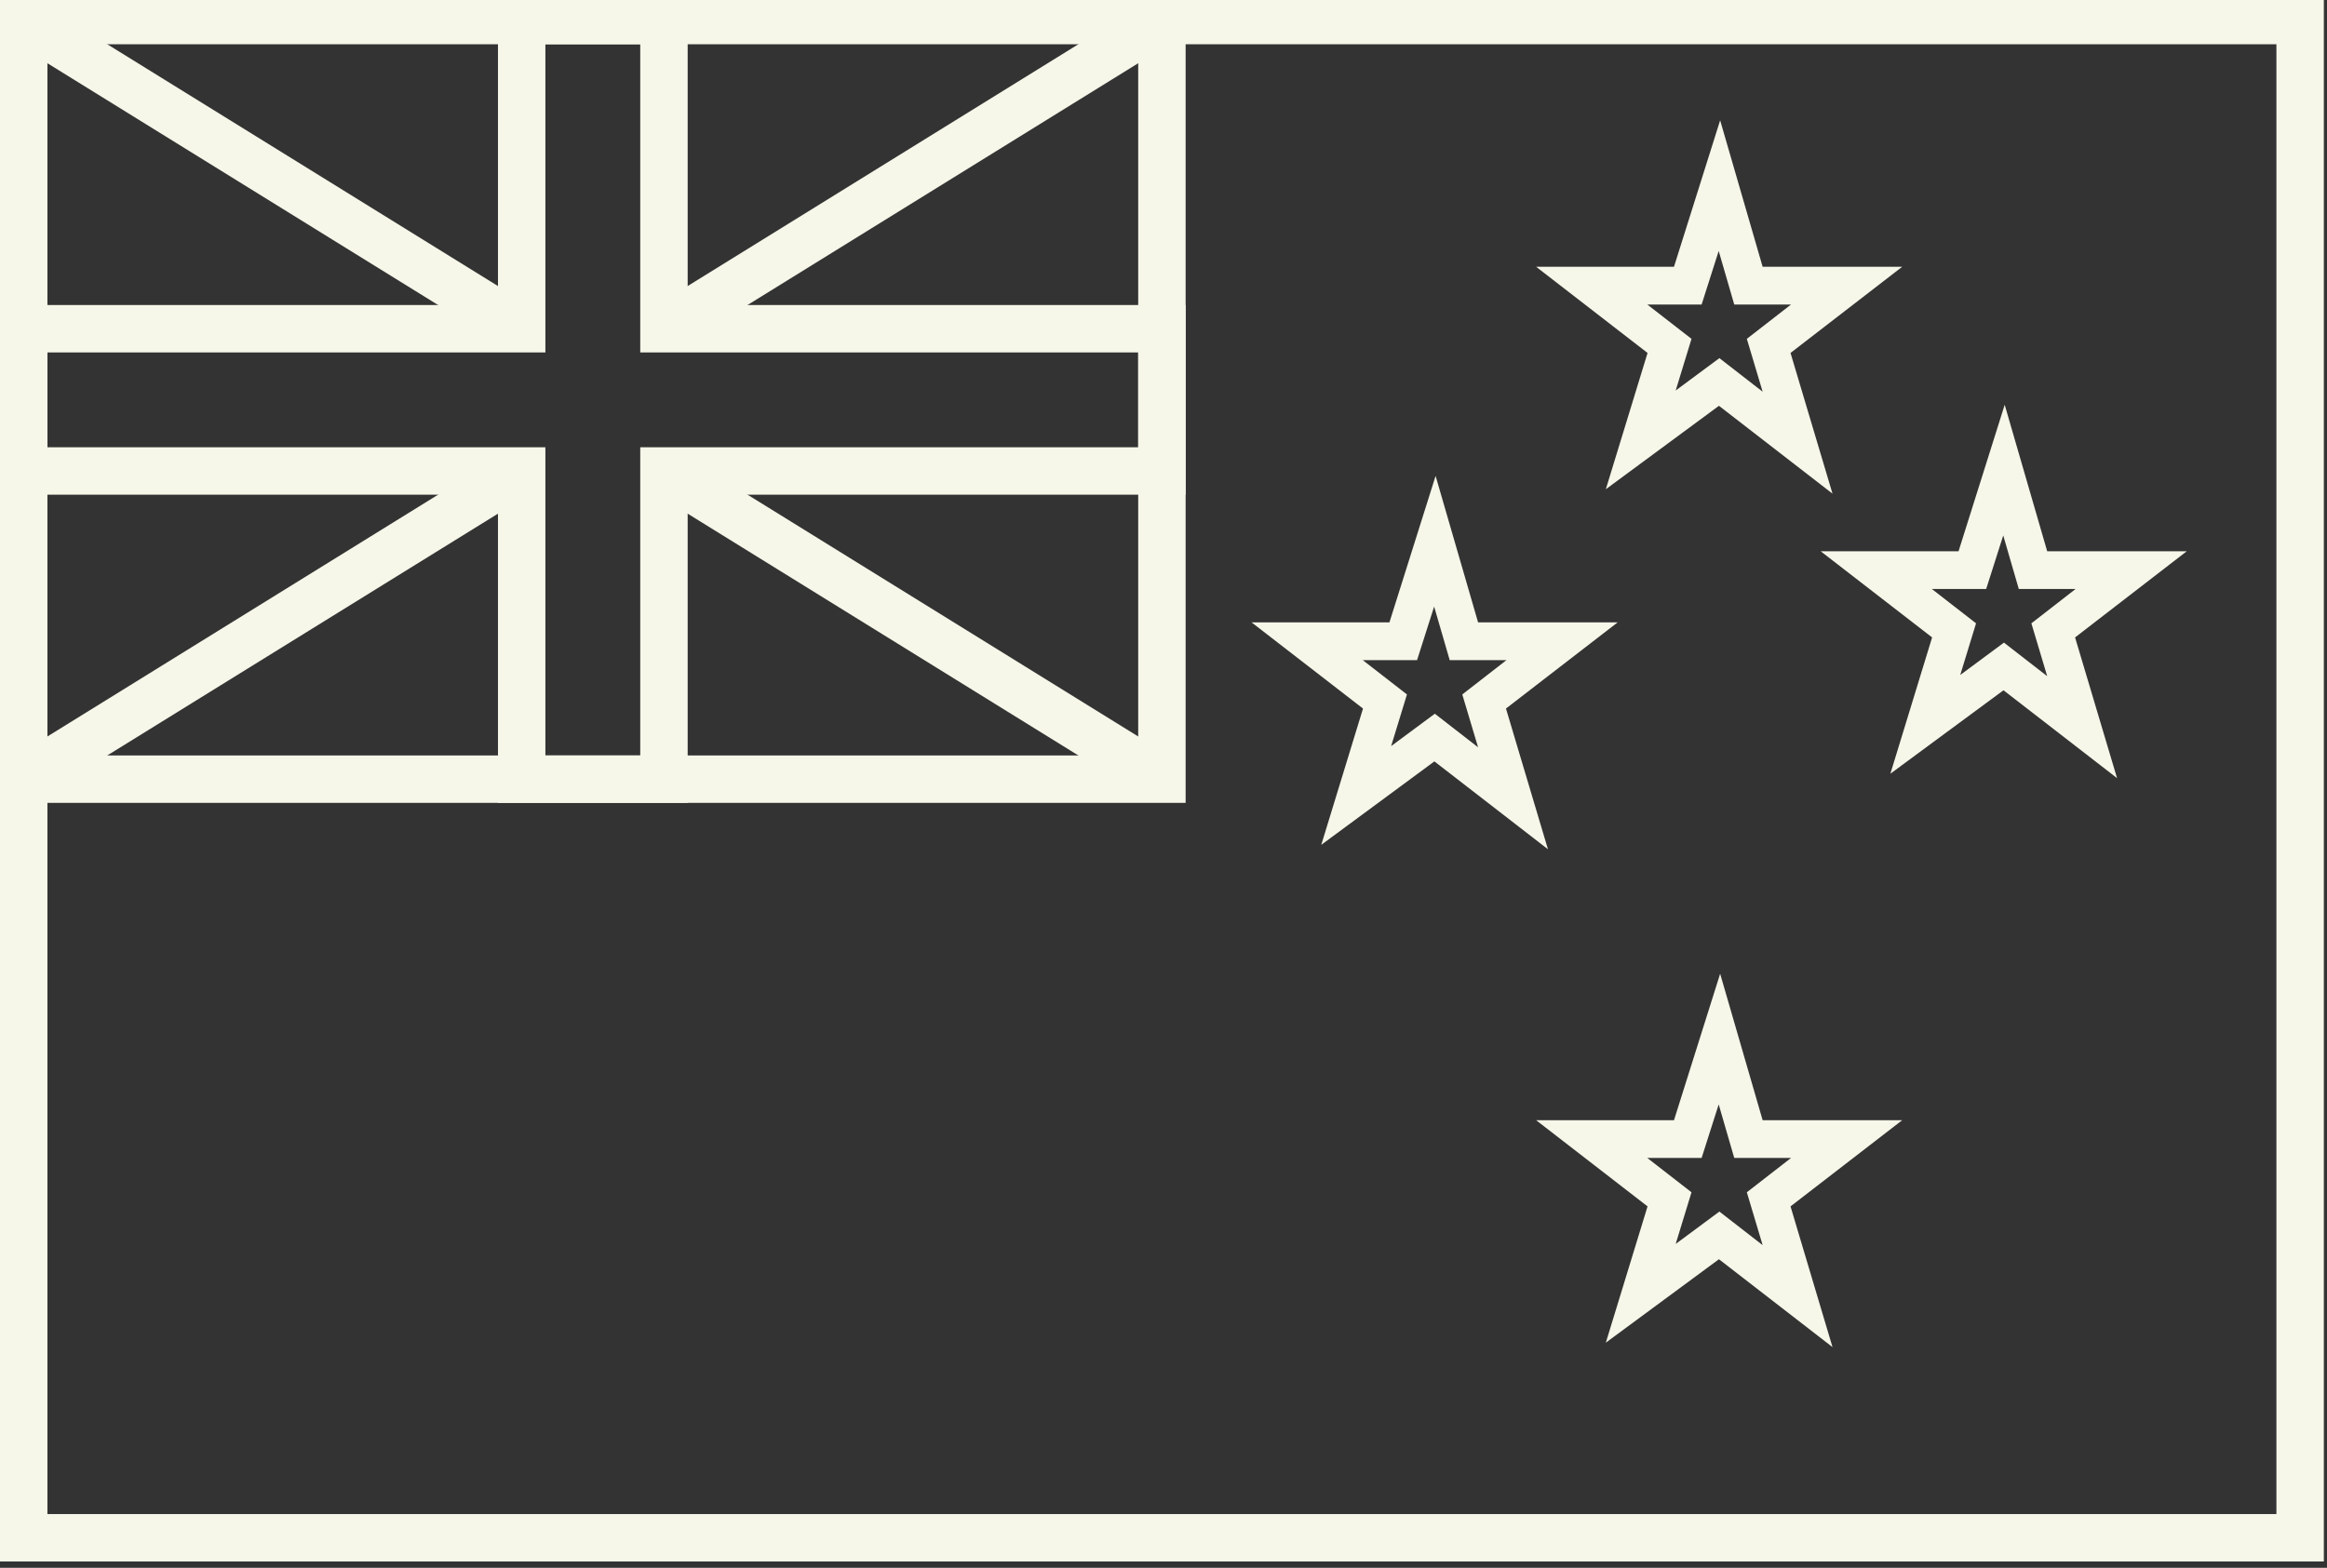
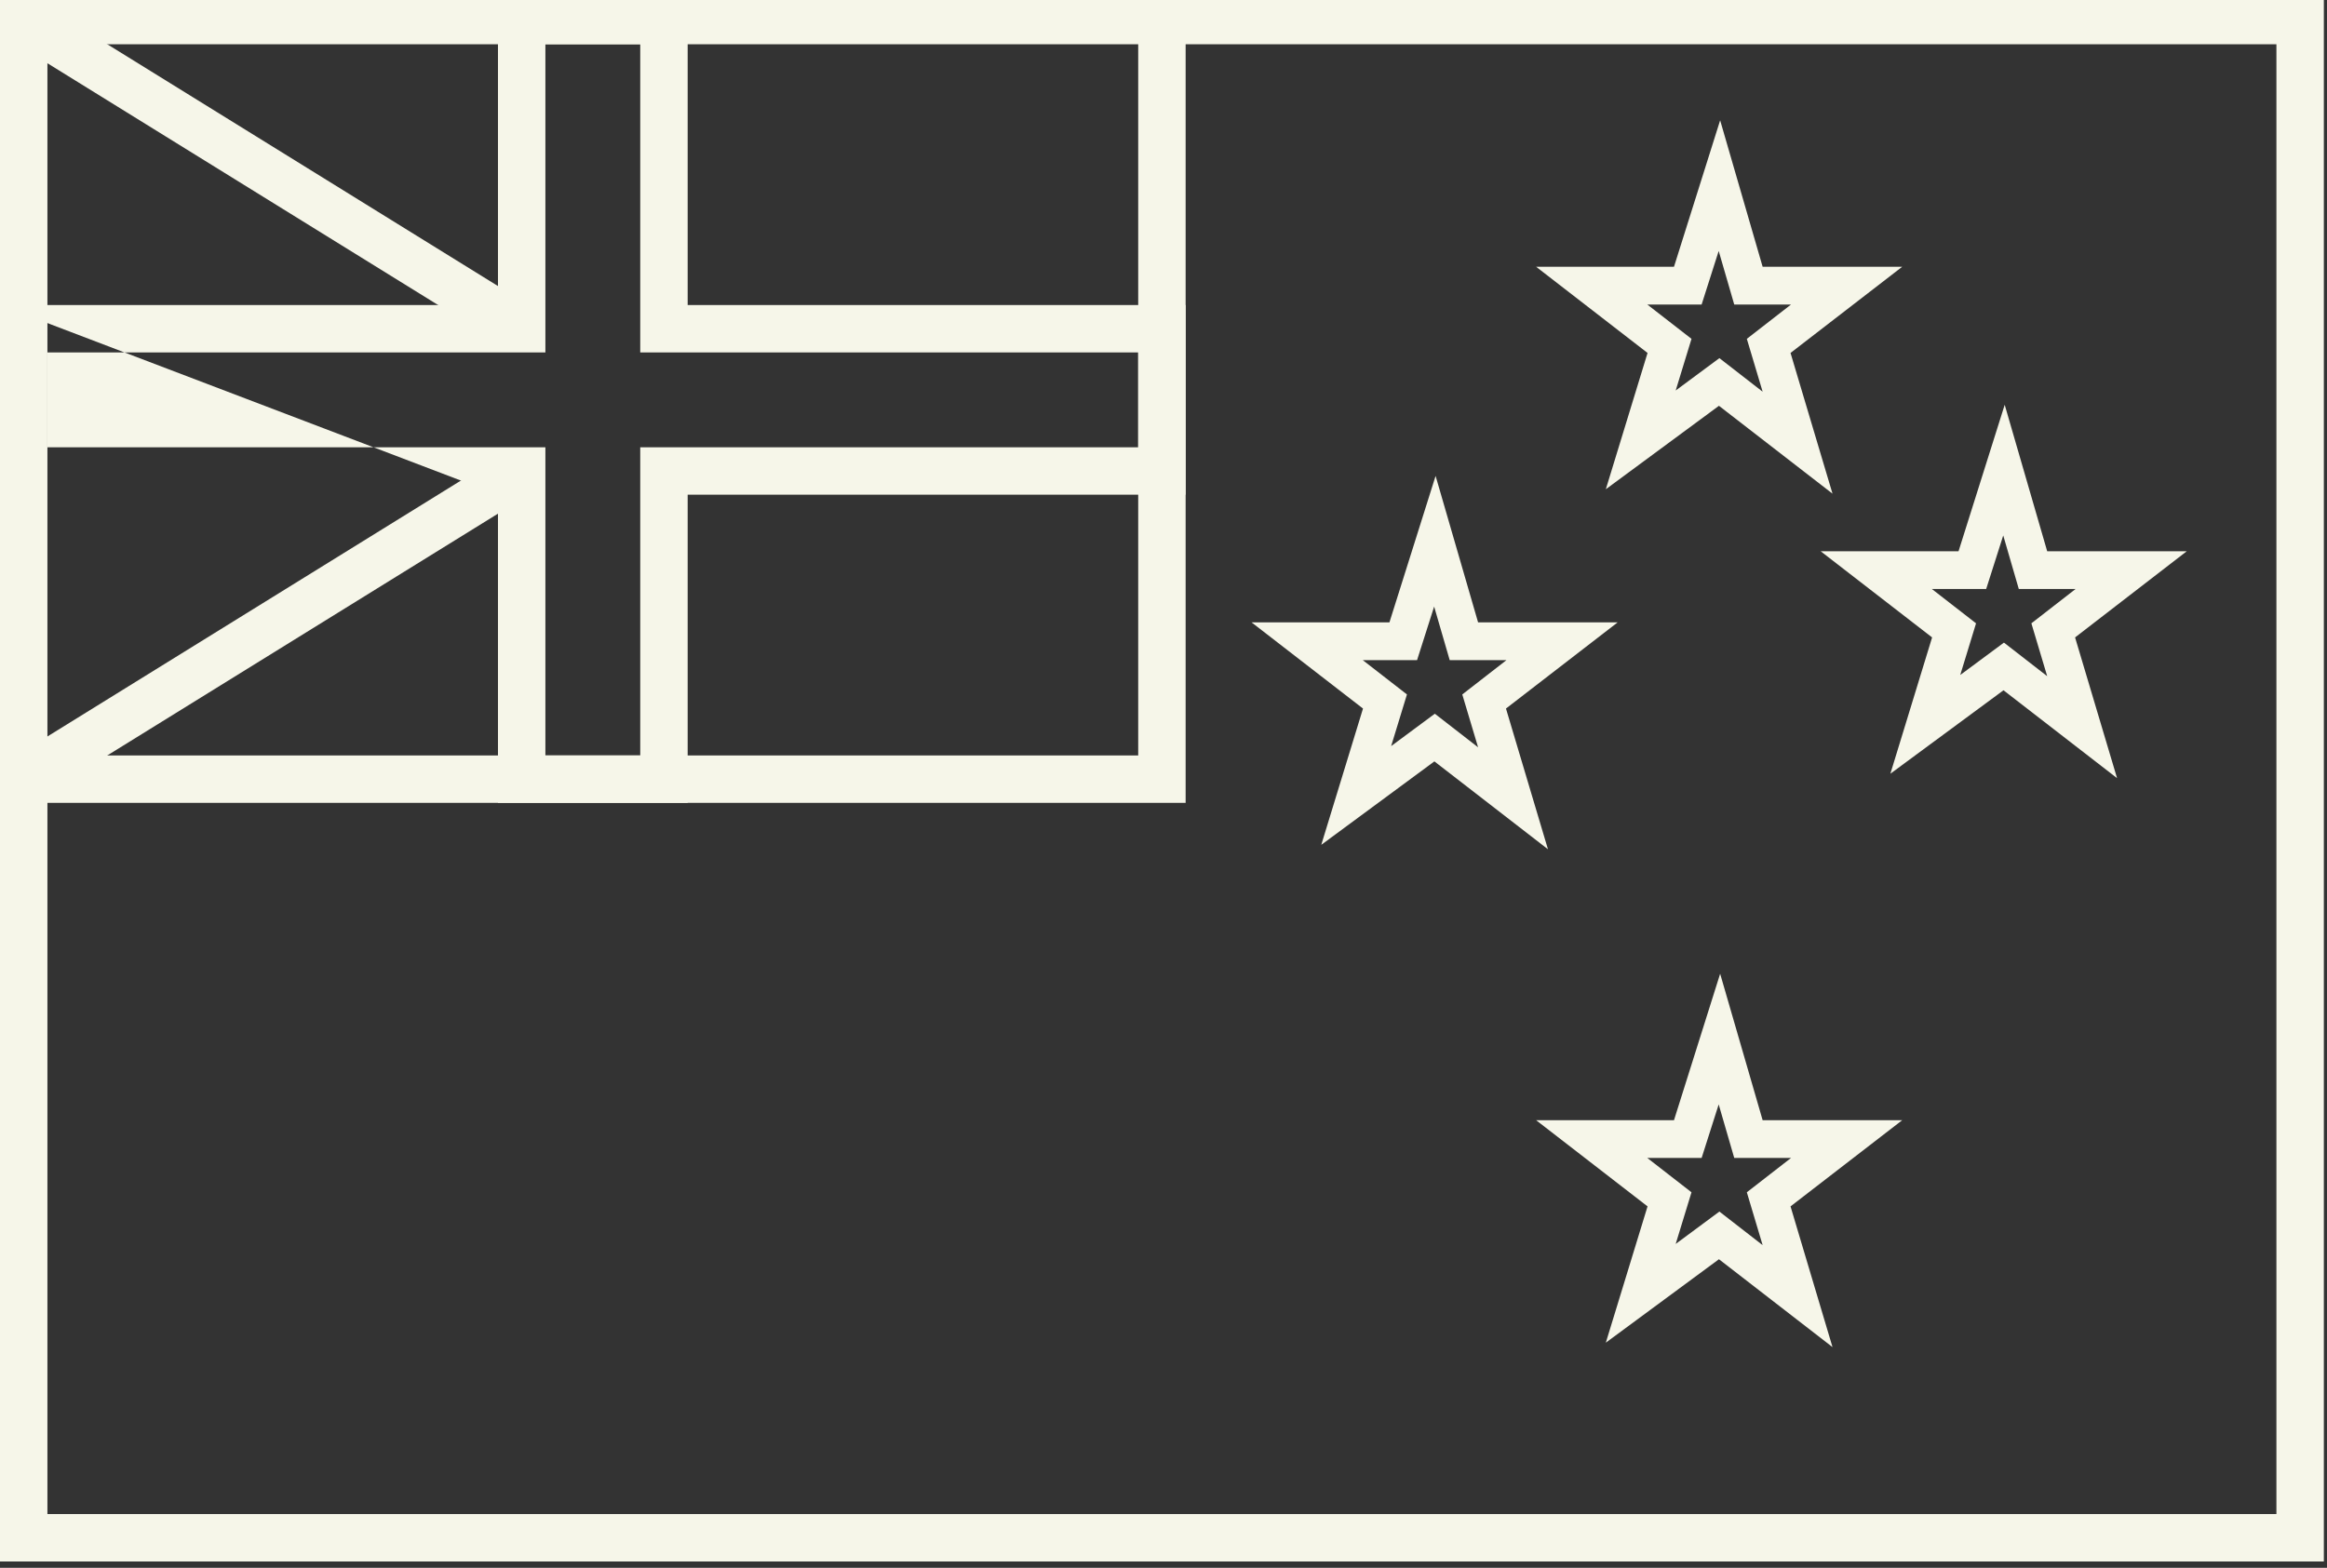
<svg xmlns="http://www.w3.org/2000/svg" fill="#f6f6e9" height="24.8" preserveAspectRatio="xMidYMid meet" version="1" viewBox="0.0 0.3 36.8 24.8" width="36.8" zoomAndPan="magnify">
  <rect x="0.0" y="0.3" width="36.8" height="24.8" fill="#333333" stroke="none" />
  <g id="change1_1">
    <path d="M 36.75 25 L 0 25 L 0 0.25 L 36.75 0.25 Z M 0.75 12.25 L 18 12.25 L 18 1 L 0.75 1 Z M 18.75 1 L 18.75 13 L 0.75 13 L 0.75 24.25 L 36 24.25 L 36 1 Z M 18.75 1" fill="inherit" />
-     <path d="M 10.699 5.82 L 10.301 5.18 L 18.176 0.305 L 18.574 0.945 Z M 10.699 5.82" fill="inherit" />
    <path d="M 8.051 7.43 L 8.449 8.07 L 0.574 12.945 L 0.176 12.305 Z M 8.051 7.43" fill="inherit" />
    <path d="M 0.176 0.945 L 0.574 0.305 L 8.449 5.18 L 8.051 5.82 Z M 0.176 0.945" fill="inherit" />
-     <path d="M 10.301 8.07 L 10.699 7.43 L 18.574 12.305 L 18.176 12.945 Z M 10.301 8.07" fill="inherit" />
-     <path d="M 18 5.875 L 10.125 5.875 L 10.125 1 L 8.625 1 L 8.625 5.875 L 0.75 5.875 L 0.75 7.375 L 8.625 7.375 L 8.625 12.25 L 10.125 12.25 L 10.125 7.375 L 18 7.375 Z M 10.875 5.125 L 18.75 5.125 L 18.75 8.125 L 10.875 8.125 L 10.875 13 L 7.875 13 L 7.875 8.125 L 0 8.125 L 0 5.125 L 7.875 5.125 L 7.875 0.25 L 10.875 0.25 Z M 10.875 5.125" fill="inherit" />
+     <path d="M 18 5.875 L 10.125 5.875 L 10.125 1 L 8.625 1 L 8.625 5.875 L 0.75 5.875 L 0.75 7.375 L 8.625 7.375 L 8.625 12.25 L 10.125 12.25 L 10.125 7.375 L 18 7.375 Z M 10.875 5.125 L 18.75 5.125 L 18.75 8.125 L 10.875 8.125 L 10.875 13 L 7.875 13 L 7.875 8.125 L 0 5.125 L 7.875 5.125 L 7.875 0.25 L 10.875 0.25 Z M 10.875 5.125" fill="inherit" />
    <path d="M 31.41 9.617 L 30.551 9.617 L 31.25 10.16 L 31 10.977 L 31.691 10.465 L 32.375 10.996 L 32.125 10.16 L 32.824 9.617 L 31.926 9.617 L 31.68 8.77 Z M 31.703 6.703 L 32.375 9.02 L 34.582 9.02 L 32.816 10.383 L 33.48 12.609 L 31.684 11.219 L 29.895 12.539 L 30.555 10.383 L 28.793 9.02 L 30.973 9.02 Z M 26.91 18.617 L 26.051 18.617 L 26.75 19.16 L 26.5 19.977 L 27.191 19.465 L 27.875 19.996 L 27.625 19.16 L 28.324 18.617 L 27.426 18.617 L 27.18 17.77 Z M 27.203 15.703 L 27.875 18.02 L 30.082 18.02 L 28.316 19.383 L 28.98 21.609 L 27.184 20.219 L 25.395 21.539 L 26.055 19.383 L 24.293 18.02 L 26.473 18.02 Z M 26.91 5.117 L 26.051 5.117 L 26.75 5.66 L 26.5 6.477 L 27.191 5.965 L 27.875 6.496 L 27.625 5.66 L 28.324 5.117 L 27.426 5.117 L 27.18 4.27 Z M 27.203 2.203 L 27.875 4.52 L 30.082 4.52 L 28.316 5.883 L 28.98 8.109 L 27.184 6.719 L 25.395 8.039 L 26.055 5.883 L 24.293 4.52 L 26.473 4.52 Z M 22.41 10.742 L 21.551 10.742 L 22.25 11.285 L 22 12.102 L 22.691 11.59 L 23.375 12.121 L 23.125 11.285 L 23.824 10.742 L 22.926 10.742 L 22.68 9.895 Z M 22.703 7.828 L 23.375 10.145 L 25.582 10.145 L 23.816 11.508 L 24.48 13.734 L 22.684 12.344 L 20.895 13.664 L 21.555 11.508 L 19.793 10.145 L 21.973 10.145 Z M 22.703 7.828" fill="inherit" />
  </g>
</svg>